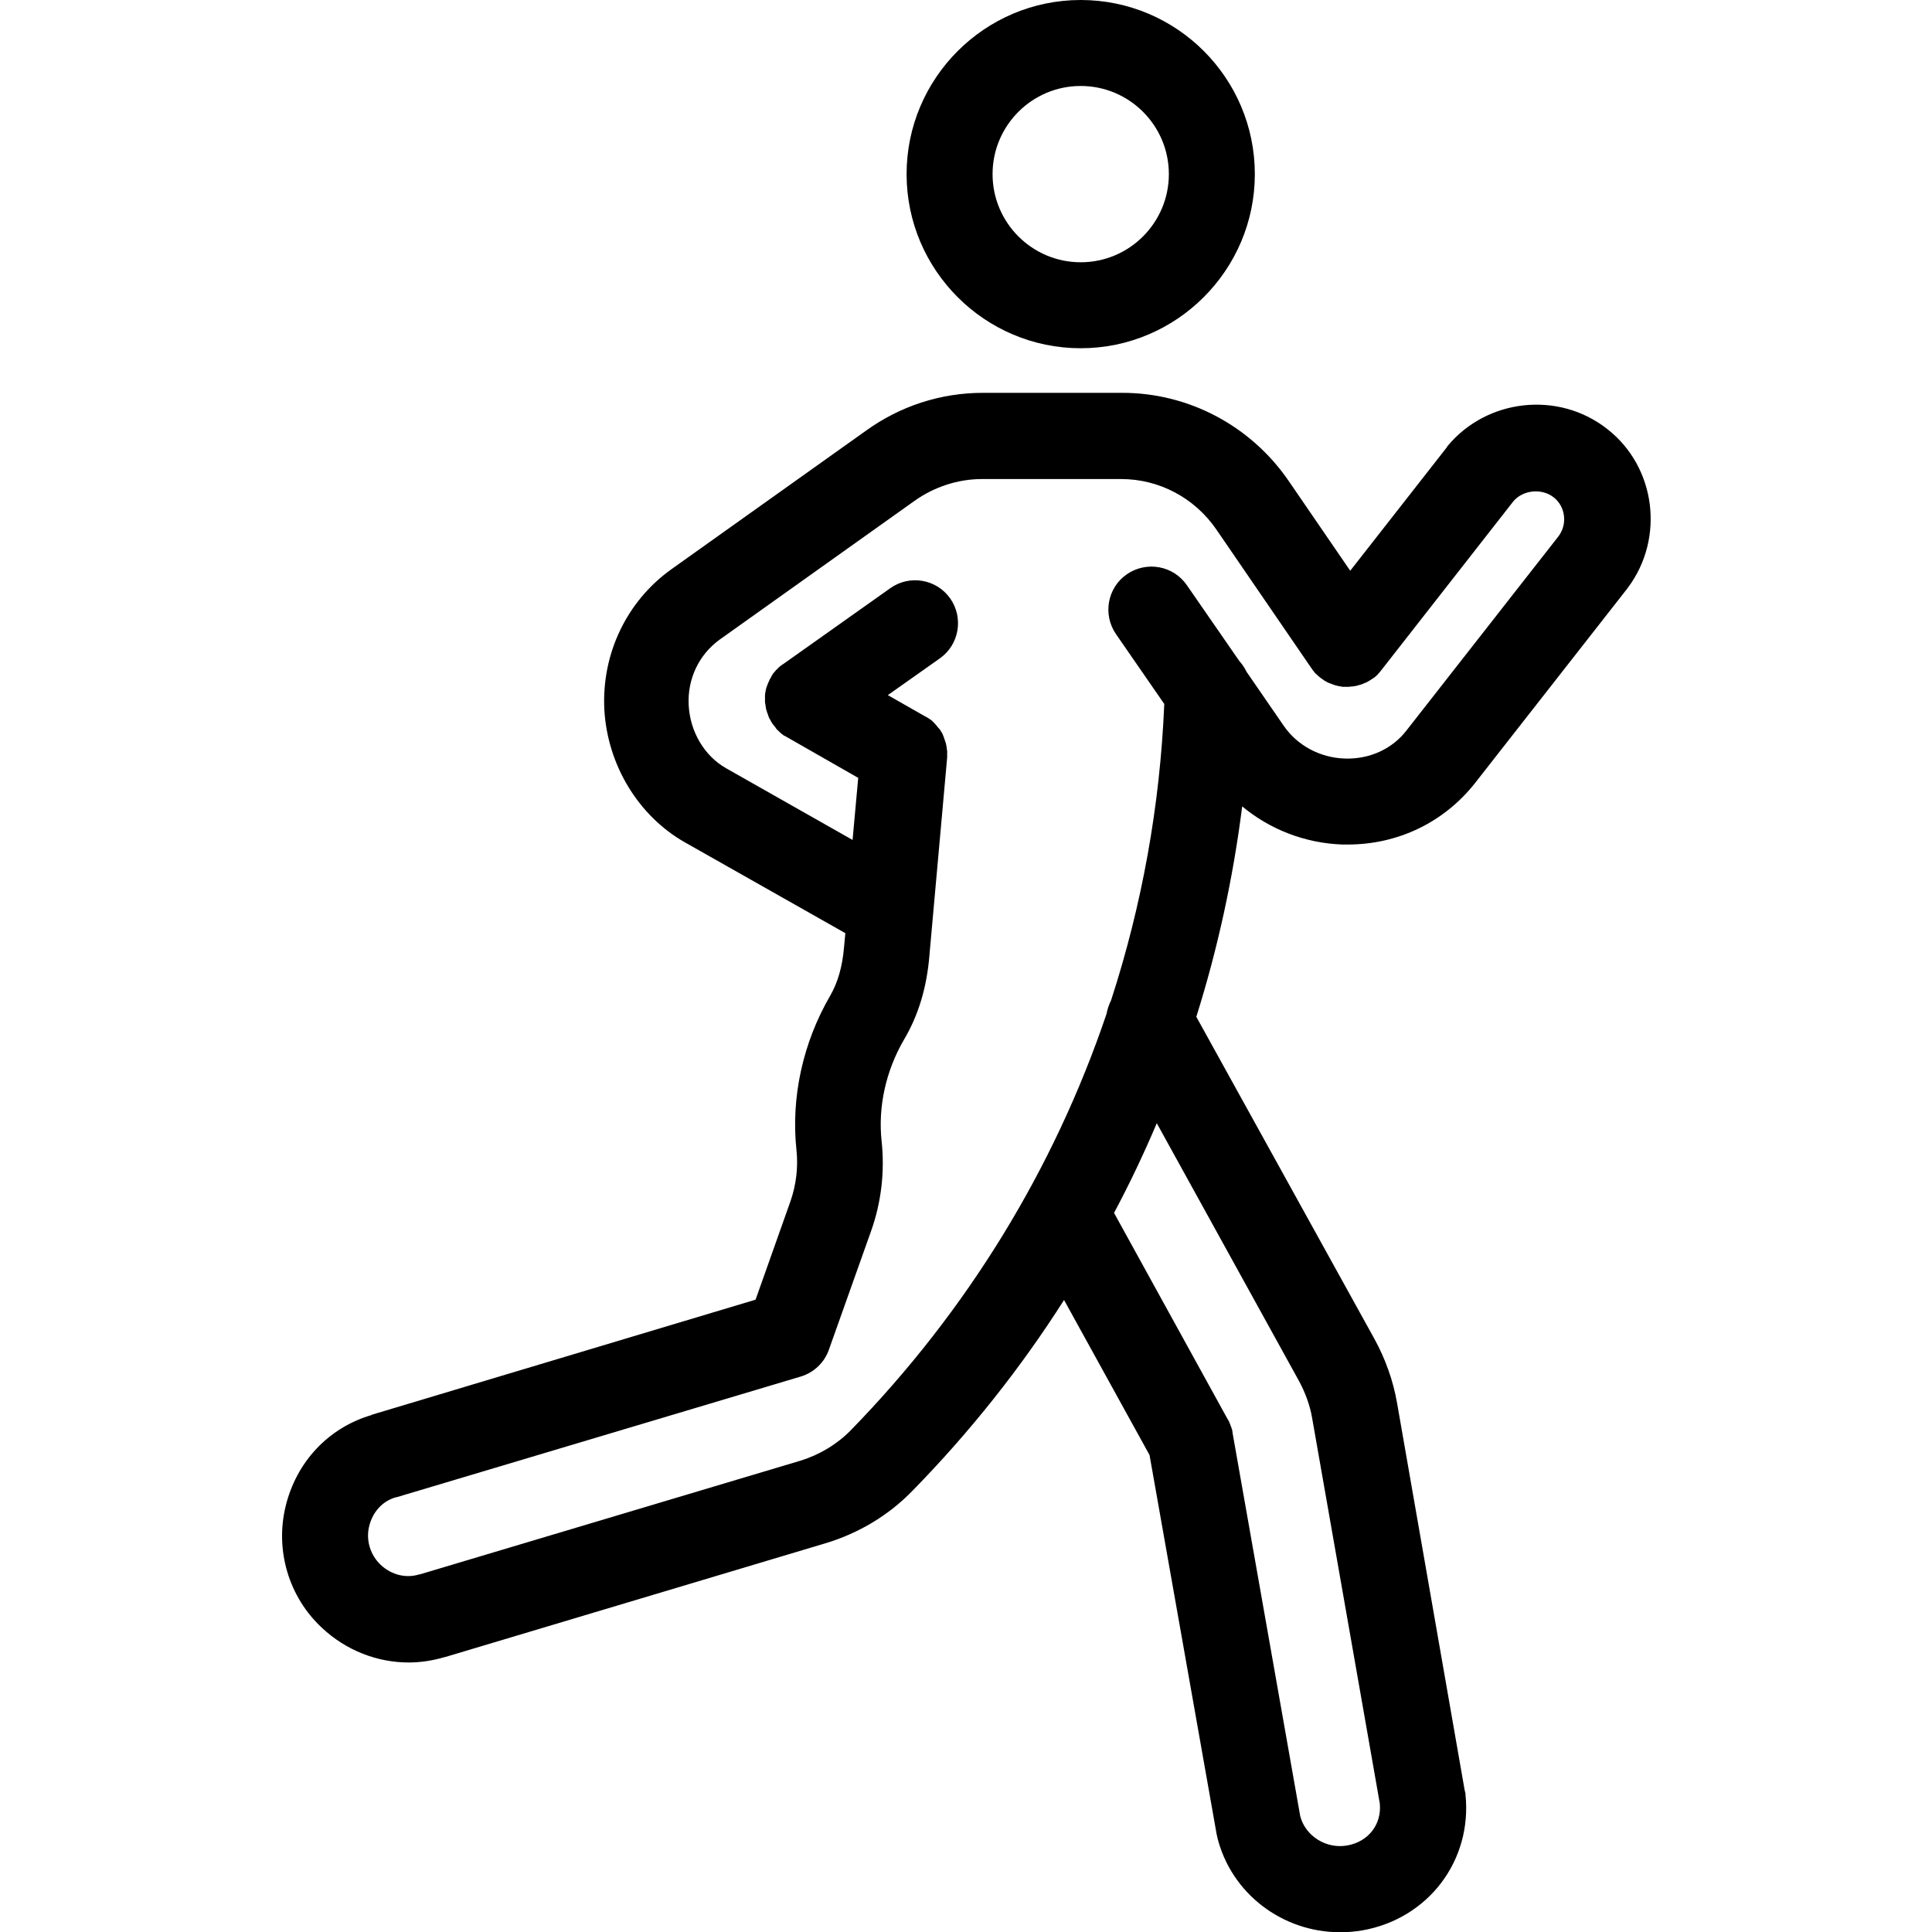
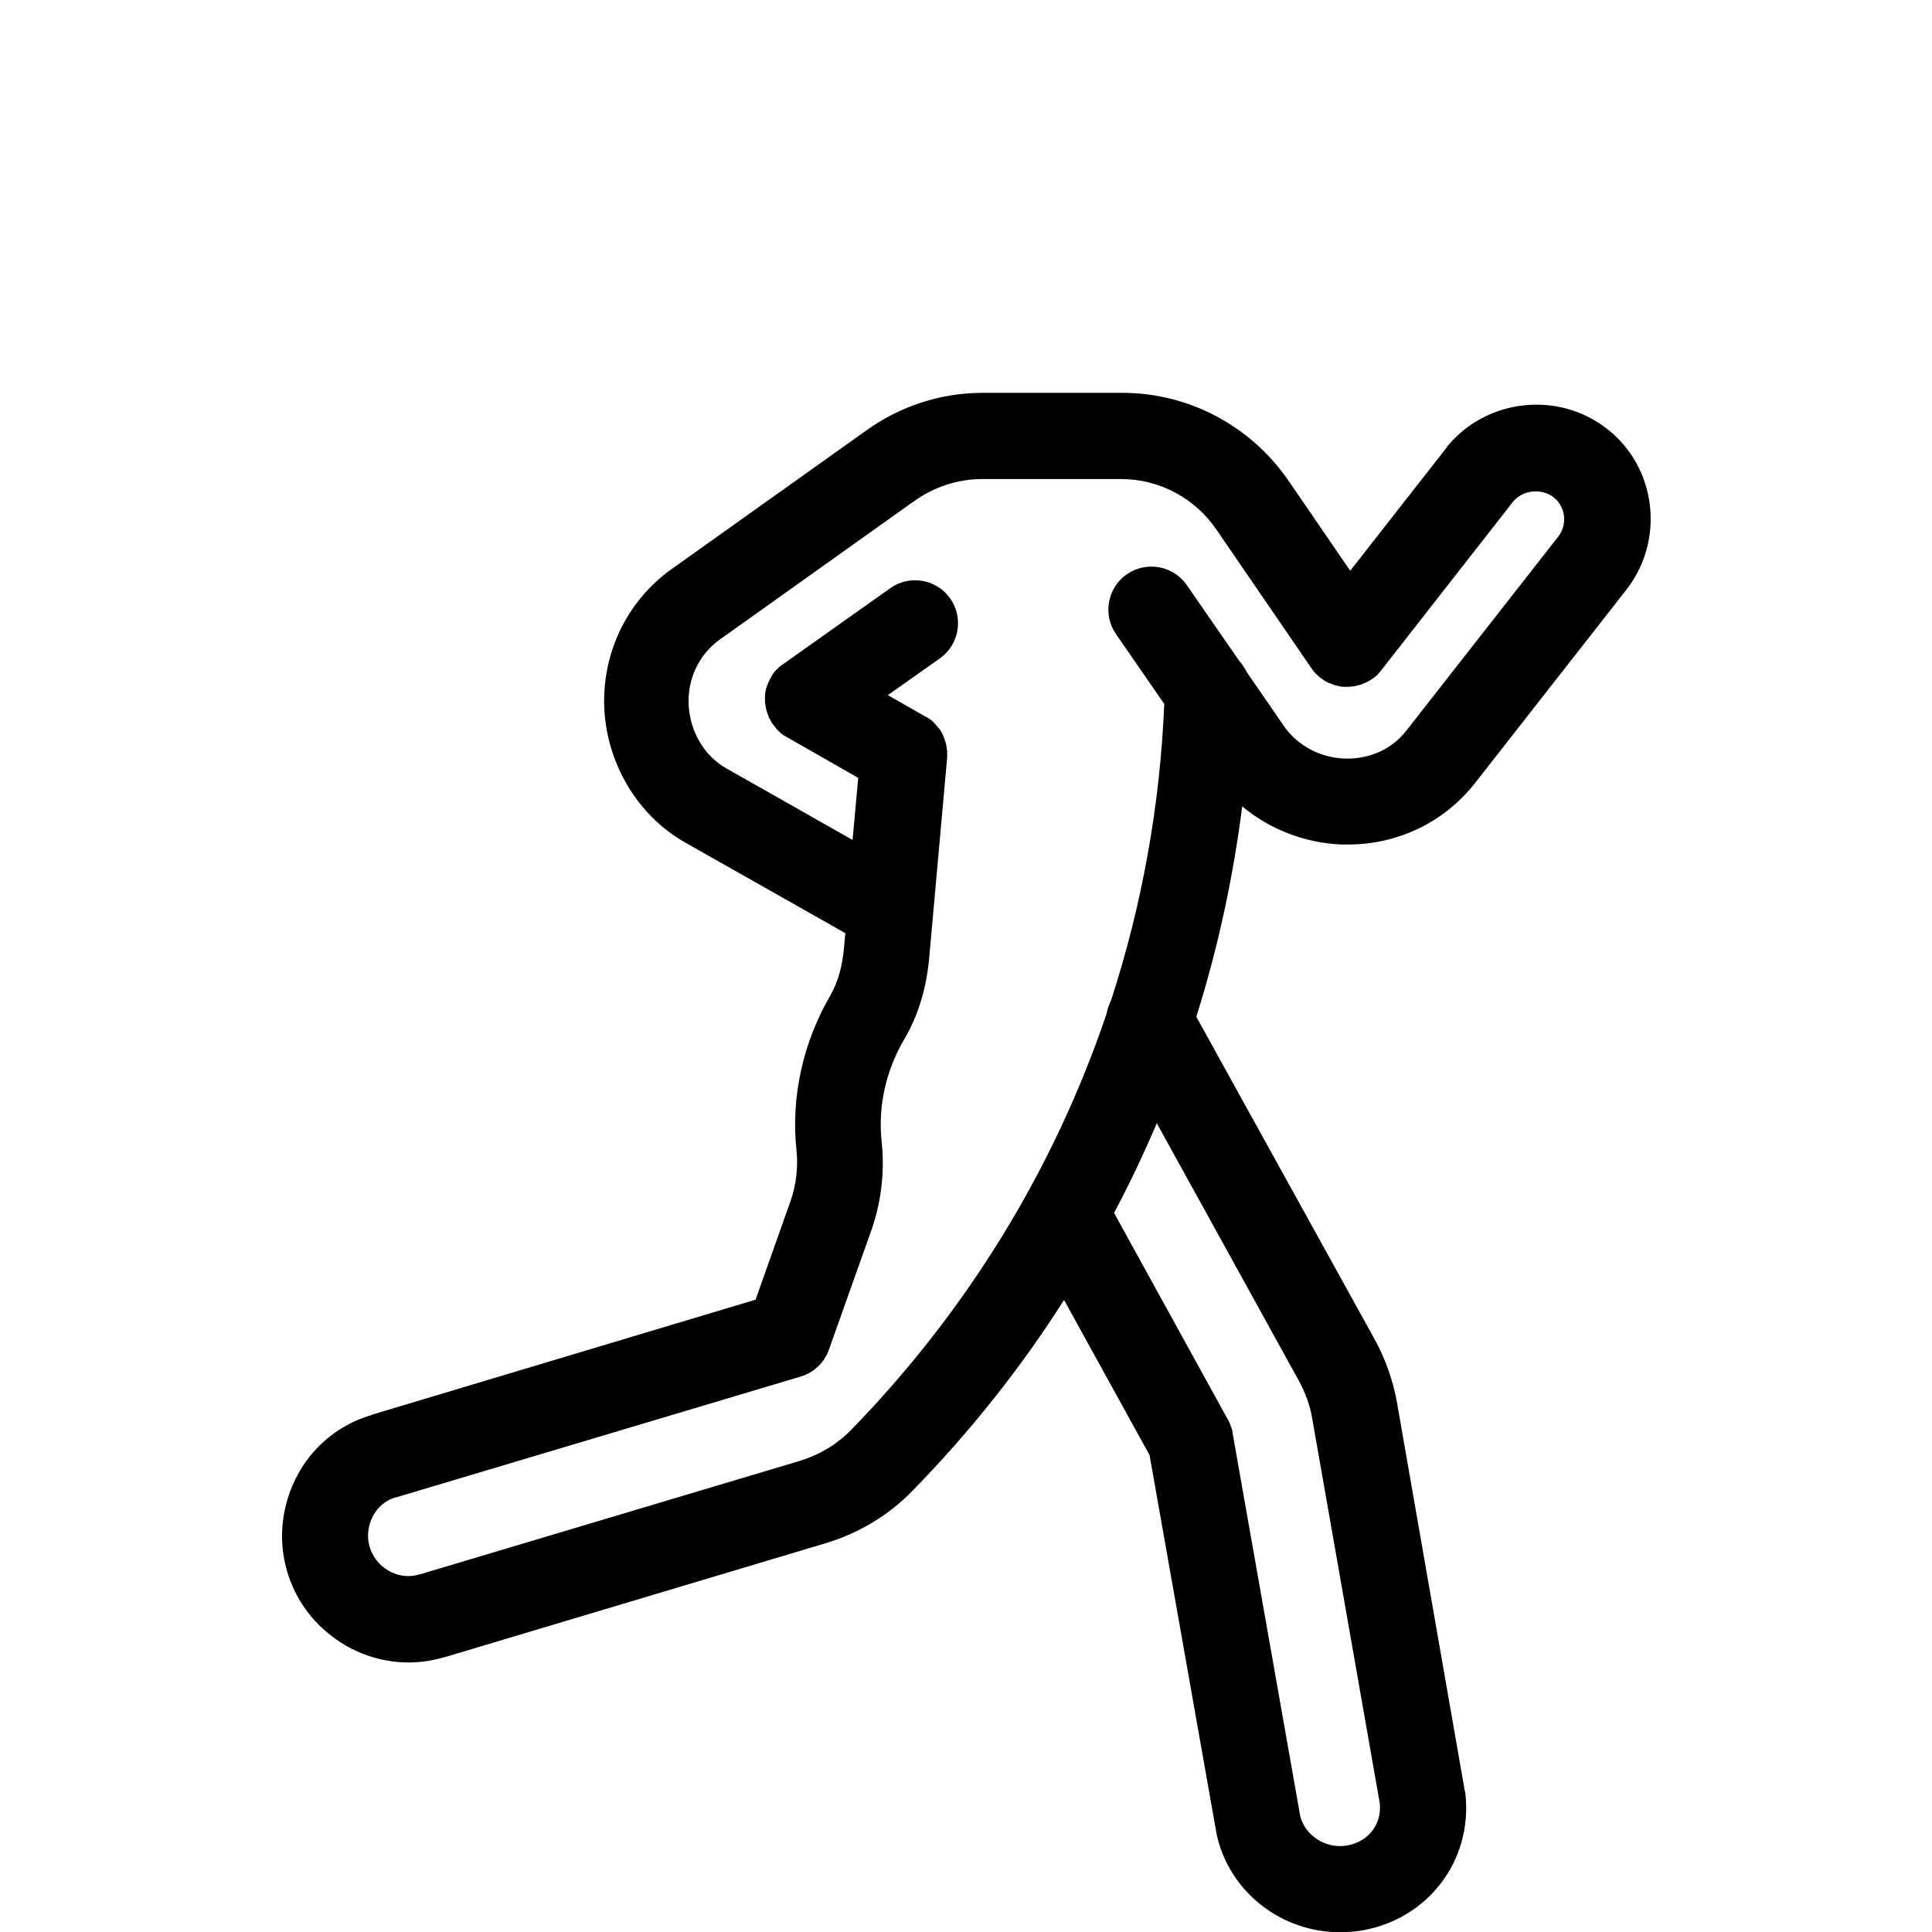
<svg xmlns="http://www.w3.org/2000/svg" id="icon-catalog24" viewBox="0 0 24 24">
  <path d="M19.968 5.331C19.363 4.853 18.472 4.95 17.982 5.541C17.982 5.544 17.978 5.544 17.978 5.547C17.978 5.551 17.975 5.551 17.975 5.554L16.773 7.09L16.006 5.971C15.535 5.287 14.764 4.88 13.943 4.88H12.21C11.686 4.88 11.182 5.043 10.752 5.354L8.338 7.073C7.784 7.47 7.474 8.121 7.507 8.809C7.544 9.5 7.928 10.134 8.508 10.464L10.501 11.592L10.485 11.766C10.464 12.01 10.408 12.203 10.314 12.367C9.974 12.951 9.824 13.632 9.894 14.286C9.917 14.5 9.89 14.72 9.82 14.921L9.386 16.145L4.62 17.574C4.616 17.574 4.616 17.574 4.616 17.578C4.082 17.734 3.682 18.158 3.548 18.712C3.415 19.26 3.588 19.841 4.002 20.224C4.299 20.502 4.686 20.652 5.077 20.652C5.227 20.652 5.377 20.628 5.524 20.585H5.528L10.258 19.17C10.668 19.046 11.042 18.823 11.339 18.515C12.05 17.788 12.681 16.993 13.218 16.149L14.28 18.075L15.111 22.771C15.111 22.778 15.114 22.781 15.114 22.788C15.114 22.791 15.114 22.795 15.118 22.801C15.118 22.808 15.121 22.811 15.121 22.818V22.821C15.294 23.526 15.935 24.003 16.646 24.003C16.74 24.003 16.83 23.996 16.923 23.98C17.741 23.836 18.289 23.115 18.205 22.294C18.205 22.294 18.205 22.294 18.205 22.291C18.205 22.284 18.205 22.274 18.202 22.267C18.202 22.264 18.198 22.257 18.198 22.254C18.198 22.251 18.198 22.244 18.195 22.241L17.354 17.424C17.307 17.154 17.21 16.88 17.074 16.633L14.861 12.631C15.128 11.783 15.318 10.908 15.431 10.017C15.775 10.304 16.212 10.474 16.673 10.491C16.696 10.491 16.72 10.491 16.743 10.491C17.364 10.491 17.935 10.217 18.319 9.733L20.218 7.307C20.218 7.303 20.221 7.303 20.221 7.3L20.225 7.297C20.682 6.682 20.569 5.801 19.968 5.331ZM16.136 17.154C16.139 17.154 16.139 17.154 16.136 17.154C16.212 17.294 16.273 17.457 16.299 17.611L17.14 22.401C17.167 22.661 17 22.878 16.736 22.925C16.476 22.972 16.216 22.808 16.152 22.561L15.311 17.798C15.311 17.794 15.311 17.794 15.311 17.791C15.308 17.781 15.308 17.768 15.305 17.758C15.301 17.751 15.301 17.744 15.298 17.738C15.294 17.728 15.291 17.721 15.288 17.711C15.284 17.701 15.281 17.694 15.278 17.684C15.274 17.678 15.271 17.671 15.271 17.668C15.268 17.658 15.261 17.648 15.254 17.634C15.254 17.634 15.254 17.631 15.251 17.631L13.839 15.067C14.033 14.704 14.21 14.33 14.37 13.953L16.136 17.154ZM16.706 9.423C16.399 9.413 16.119 9.263 15.949 9.019L15.485 8.345C15.461 8.295 15.431 8.251 15.395 8.211L14.744 7.27C14.577 7.026 14.243 6.966 13.999 7.133C13.756 7.3 13.696 7.634 13.863 7.877L14.463 8.745C14.41 10.01 14.186 11.245 13.802 12.427C13.776 12.48 13.756 12.537 13.746 12.594C13.095 14.517 12.017 16.282 10.568 17.768C10.398 17.941 10.181 18.072 9.944 18.145L5.217 19.557H5.214H5.21C5.044 19.61 4.863 19.564 4.73 19.44C4.6 19.317 4.543 19.133 4.586 18.959C4.63 18.779 4.753 18.646 4.92 18.599C4.92 18.599 4.92 18.599 4.923 18.599H4.927L9.947 17.1C10.111 17.05 10.241 16.927 10.297 16.766L10.825 15.281C10.948 14.931 10.992 14.55 10.952 14.179C10.905 13.749 11.005 13.298 11.232 12.911C11.409 12.611 11.513 12.267 11.546 11.866C11.546 11.866 11.546 11.866 11.546 11.863L11.766 9.409C11.766 9.406 11.766 9.399 11.766 9.396C11.766 9.386 11.766 9.373 11.766 9.363C11.766 9.356 11.766 9.346 11.766 9.339C11.766 9.329 11.766 9.319 11.763 9.313C11.763 9.303 11.76 9.296 11.76 9.286C11.76 9.279 11.756 9.269 11.756 9.263C11.753 9.253 11.753 9.243 11.75 9.233C11.746 9.226 11.746 9.219 11.743 9.213C11.739 9.203 11.736 9.193 11.733 9.183C11.729 9.176 11.729 9.169 11.726 9.162C11.723 9.152 11.72 9.146 11.716 9.136C11.713 9.129 11.71 9.122 11.706 9.112C11.703 9.106 11.7 9.099 11.693 9.092C11.69 9.086 11.683 9.076 11.68 9.069C11.676 9.062 11.673 9.056 11.666 9.052C11.659 9.046 11.653 9.036 11.646 9.029C11.643 9.022 11.636 9.019 11.633 9.012C11.626 9.006 11.619 8.996 11.613 8.989C11.606 8.982 11.603 8.979 11.596 8.972C11.589 8.966 11.583 8.959 11.576 8.952C11.569 8.946 11.563 8.942 11.553 8.935C11.546 8.932 11.539 8.925 11.533 8.922C11.523 8.915 11.513 8.909 11.503 8.905C11.499 8.902 11.496 8.902 11.492 8.899L11.029 8.635L11.676 8.178C11.916 8.008 11.973 7.674 11.803 7.433C11.633 7.193 11.299 7.136 11.059 7.307L9.727 8.251C9.723 8.251 9.723 8.255 9.72 8.255C9.71 8.261 9.703 8.268 9.693 8.275C9.687 8.278 9.683 8.285 9.677 8.288C9.67 8.295 9.663 8.301 9.657 8.308C9.65 8.315 9.643 8.321 9.64 8.325C9.633 8.331 9.63 8.338 9.623 8.345C9.617 8.351 9.61 8.361 9.603 8.368C9.6 8.375 9.597 8.378 9.593 8.385C9.587 8.395 9.58 8.405 9.577 8.415C9.577 8.418 9.573 8.418 9.573 8.421C9.57 8.425 9.57 8.428 9.567 8.431C9.56 8.441 9.557 8.451 9.553 8.462C9.55 8.468 9.546 8.475 9.543 8.482C9.54 8.492 9.536 8.498 9.533 8.508C9.53 8.518 9.526 8.525 9.523 8.535C9.52 8.542 9.52 8.548 9.516 8.558C9.513 8.568 9.513 8.578 9.51 8.588C9.51 8.595 9.506 8.602 9.506 8.608C9.506 8.618 9.503 8.628 9.503 8.638C9.503 8.645 9.503 8.652 9.503 8.658C9.503 8.668 9.503 8.678 9.503 8.688C9.503 8.695 9.503 8.705 9.503 8.712C9.503 8.722 9.503 8.729 9.506 8.739C9.506 8.749 9.51 8.759 9.51 8.765C9.51 8.772 9.513 8.779 9.513 8.789C9.516 8.799 9.516 8.809 9.52 8.819C9.523 8.825 9.523 8.832 9.526 8.839C9.53 8.849 9.533 8.859 9.536 8.869C9.54 8.875 9.543 8.882 9.543 8.889C9.546 8.899 9.55 8.905 9.553 8.915C9.557 8.922 9.56 8.932 9.567 8.939C9.57 8.946 9.573 8.952 9.577 8.959C9.583 8.969 9.587 8.979 9.593 8.986C9.597 8.989 9.597 8.992 9.6 8.996C9.6 8.999 9.603 8.999 9.603 8.999C9.613 9.012 9.627 9.029 9.637 9.042C9.637 9.046 9.64 9.046 9.64 9.049C9.653 9.062 9.667 9.079 9.683 9.092C9.687 9.096 9.693 9.099 9.697 9.106C9.707 9.112 9.717 9.122 9.727 9.129C9.733 9.136 9.743 9.139 9.75 9.142C9.757 9.146 9.76 9.149 9.767 9.152L10.661 9.663L10.591 10.434L9.019 9.543C8.749 9.389 8.572 9.089 8.555 8.759C8.538 8.435 8.682 8.131 8.942 7.944L11.356 6.225C11.603 6.048 11.9 5.951 12.197 5.951H13.929C14.4 5.951 14.841 6.185 15.111 6.579L16.289 8.298C16.293 8.301 16.293 8.305 16.296 8.308C16.303 8.318 16.309 8.328 16.319 8.338C16.323 8.341 16.326 8.345 16.326 8.348C16.336 8.361 16.346 8.371 16.359 8.381L16.363 8.385C16.386 8.408 16.413 8.428 16.439 8.445L16.443 8.448C16.453 8.455 16.463 8.462 16.476 8.468C16.48 8.468 16.48 8.472 16.483 8.472C16.493 8.478 16.506 8.485 16.52 8.488C16.523 8.488 16.526 8.492 16.529 8.492C16.54 8.495 16.546 8.498 16.556 8.502C16.563 8.505 16.566 8.505 16.573 8.508C16.58 8.512 16.586 8.512 16.596 8.515C16.6 8.515 16.606 8.518 16.61 8.518C16.62 8.522 16.633 8.525 16.643 8.525C16.646 8.525 16.653 8.525 16.656 8.528C16.663 8.528 16.673 8.532 16.68 8.532C16.683 8.532 16.69 8.532 16.693 8.532C16.706 8.532 16.72 8.532 16.733 8.532C16.75 8.532 16.77 8.532 16.787 8.528C16.79 8.528 16.793 8.528 16.797 8.528C16.833 8.525 16.867 8.515 16.903 8.505C16.907 8.505 16.91 8.502 16.913 8.502C16.93 8.495 16.947 8.488 16.96 8.482H16.963C16.98 8.475 16.994 8.465 17.007 8.458C17.014 8.455 17.017 8.451 17.024 8.448C17.027 8.445 17.03 8.445 17.034 8.441C17.04 8.438 17.044 8.435 17.05 8.431C17.057 8.425 17.064 8.421 17.074 8.415C17.084 8.408 17.094 8.398 17.104 8.388C17.107 8.385 17.114 8.381 17.117 8.375C17.13 8.361 17.144 8.345 17.157 8.328L18.799 6.228C18.919 6.085 19.153 6.062 19.3 6.178C19.447 6.292 19.474 6.512 19.36 6.662L17.468 9.079C17.291 9.306 17.01 9.433 16.706 9.423Z" fill="currentColor" />
-   <path d="M13.425 4.326C14.616 4.326 15.588 3.355 15.588 2.163C15.588 0.971 14.62 0 13.425 0C12.233 0 11.262 0.971 11.262 2.163C11.262 3.355 12.233 4.326 13.425 4.326ZM13.425 1.068C14.029 1.068 14.52 1.559 14.52 2.163C14.52 2.767 14.029 3.258 13.425 3.258C12.821 3.258 12.33 2.767 12.33 2.163C12.33 1.559 12.821 1.068 13.425 1.068Z" fill="currentColor" />
</svg>